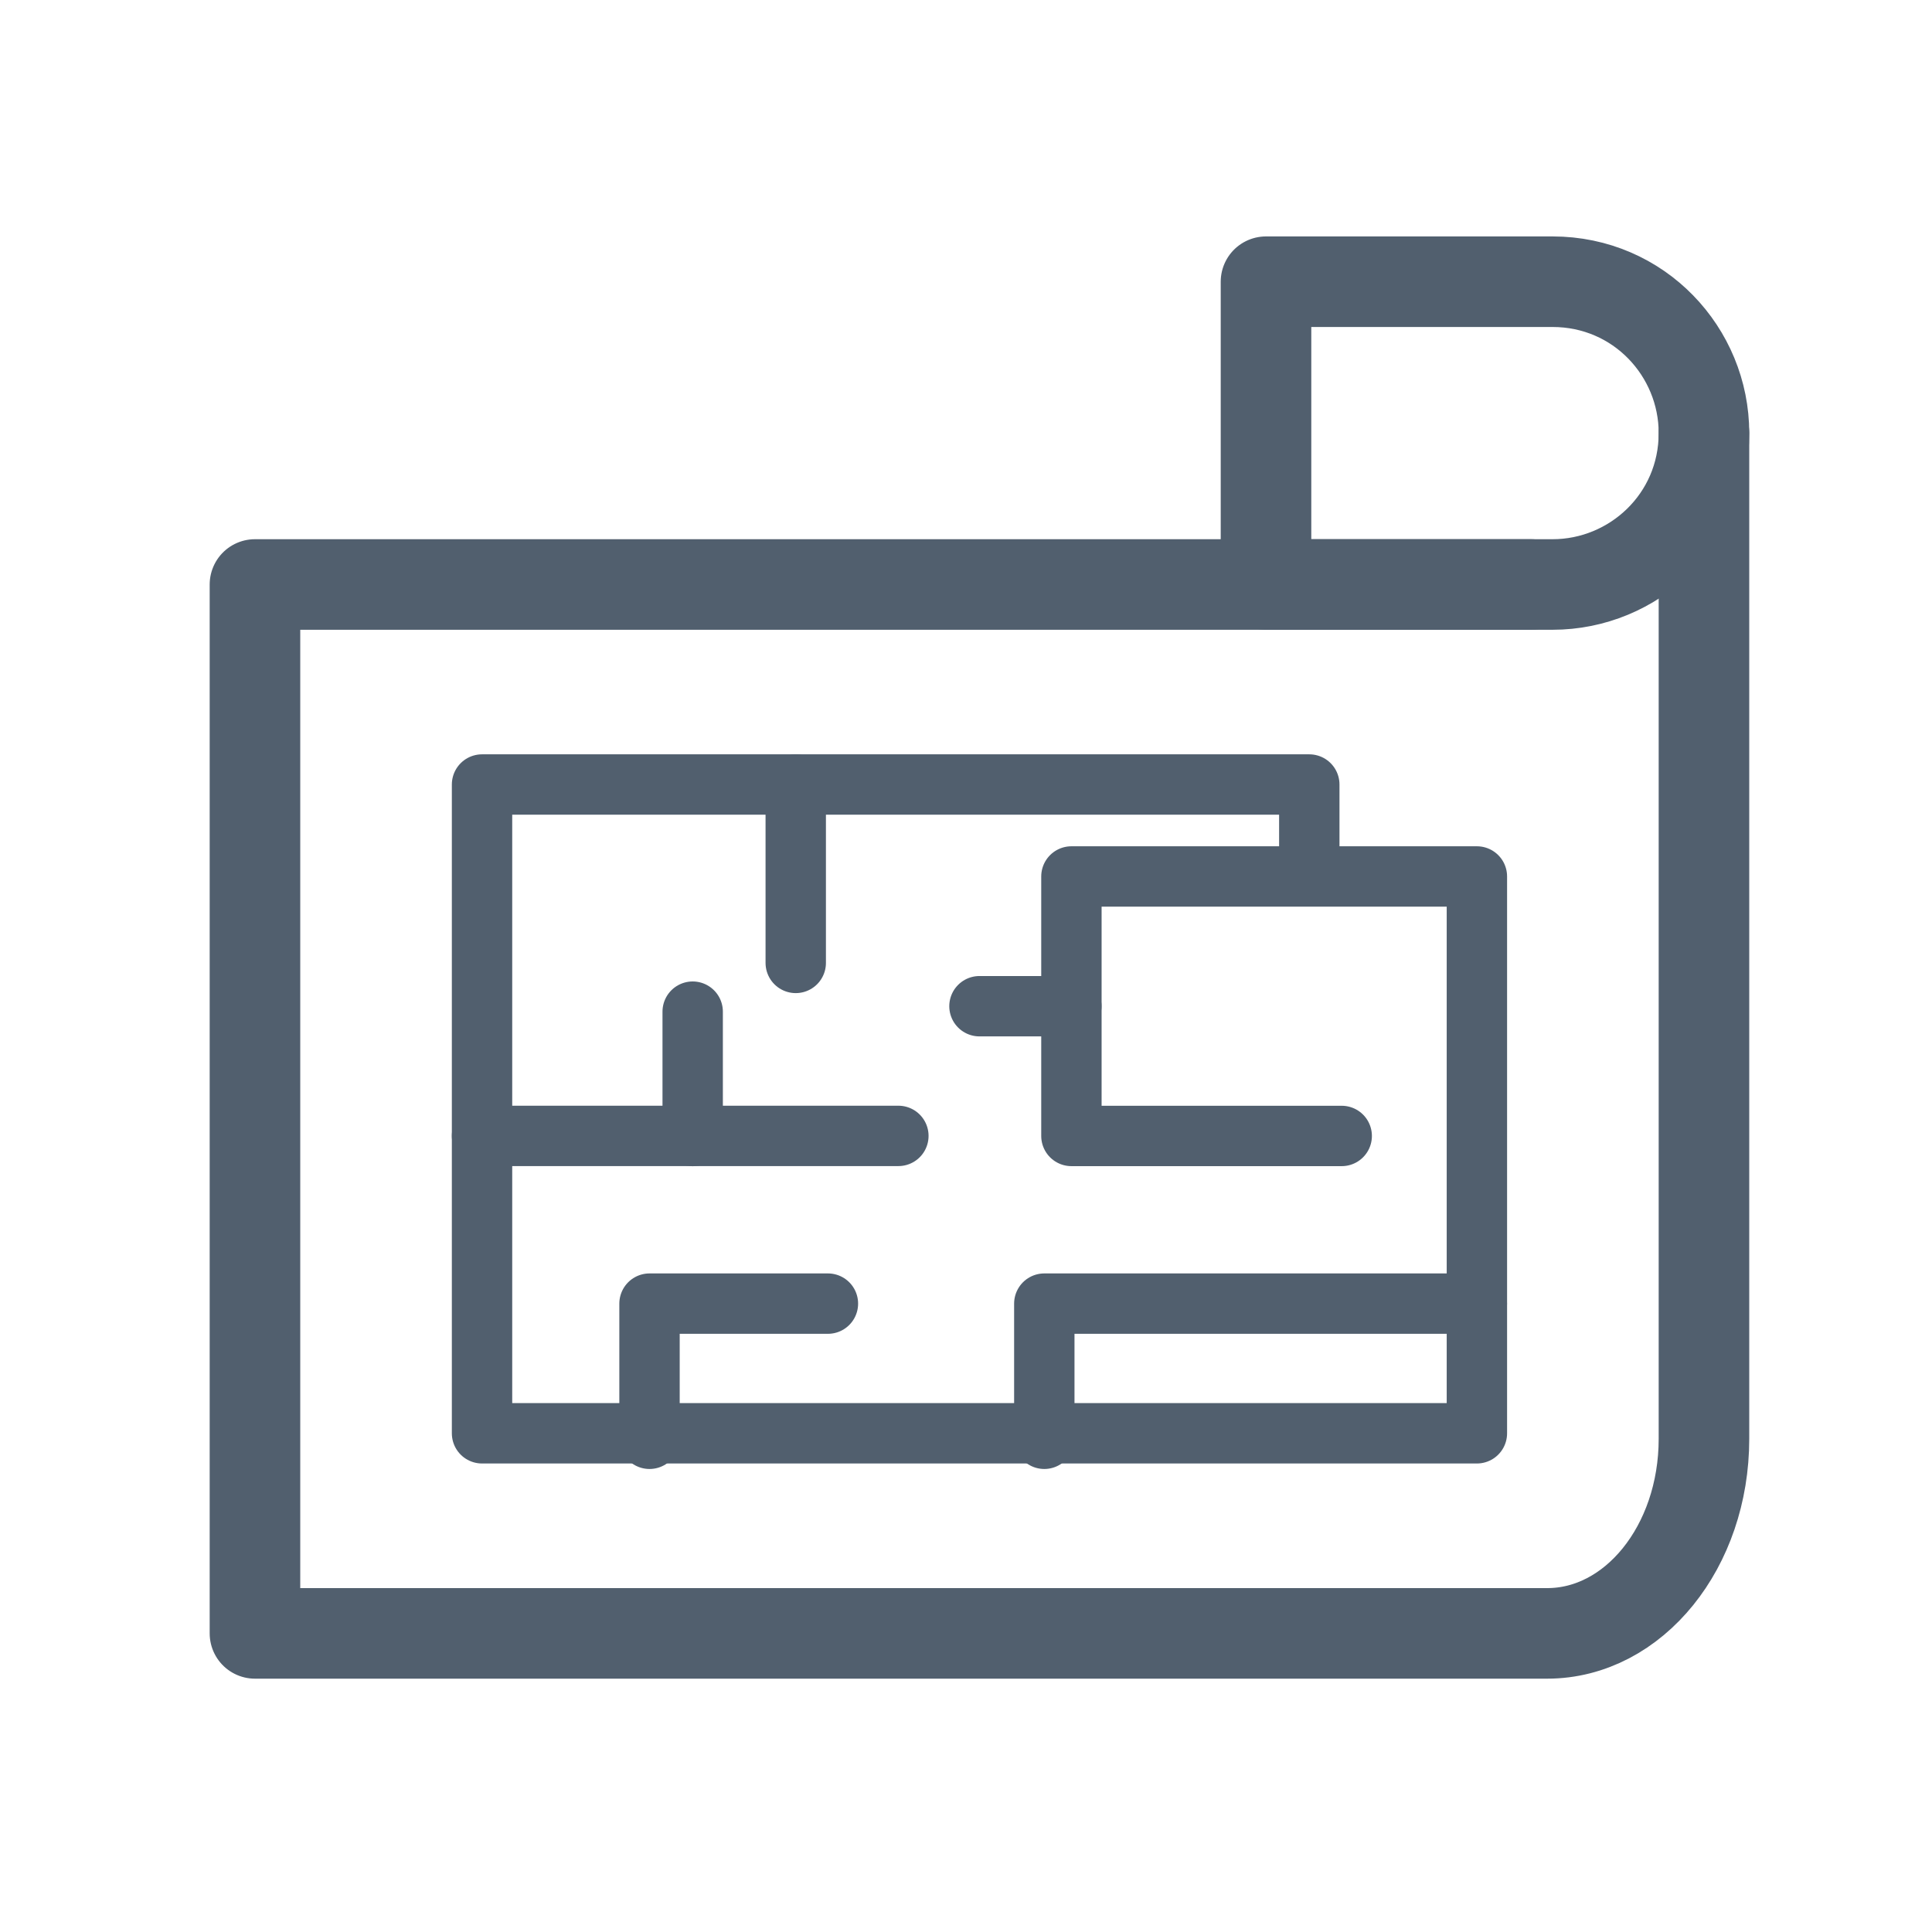
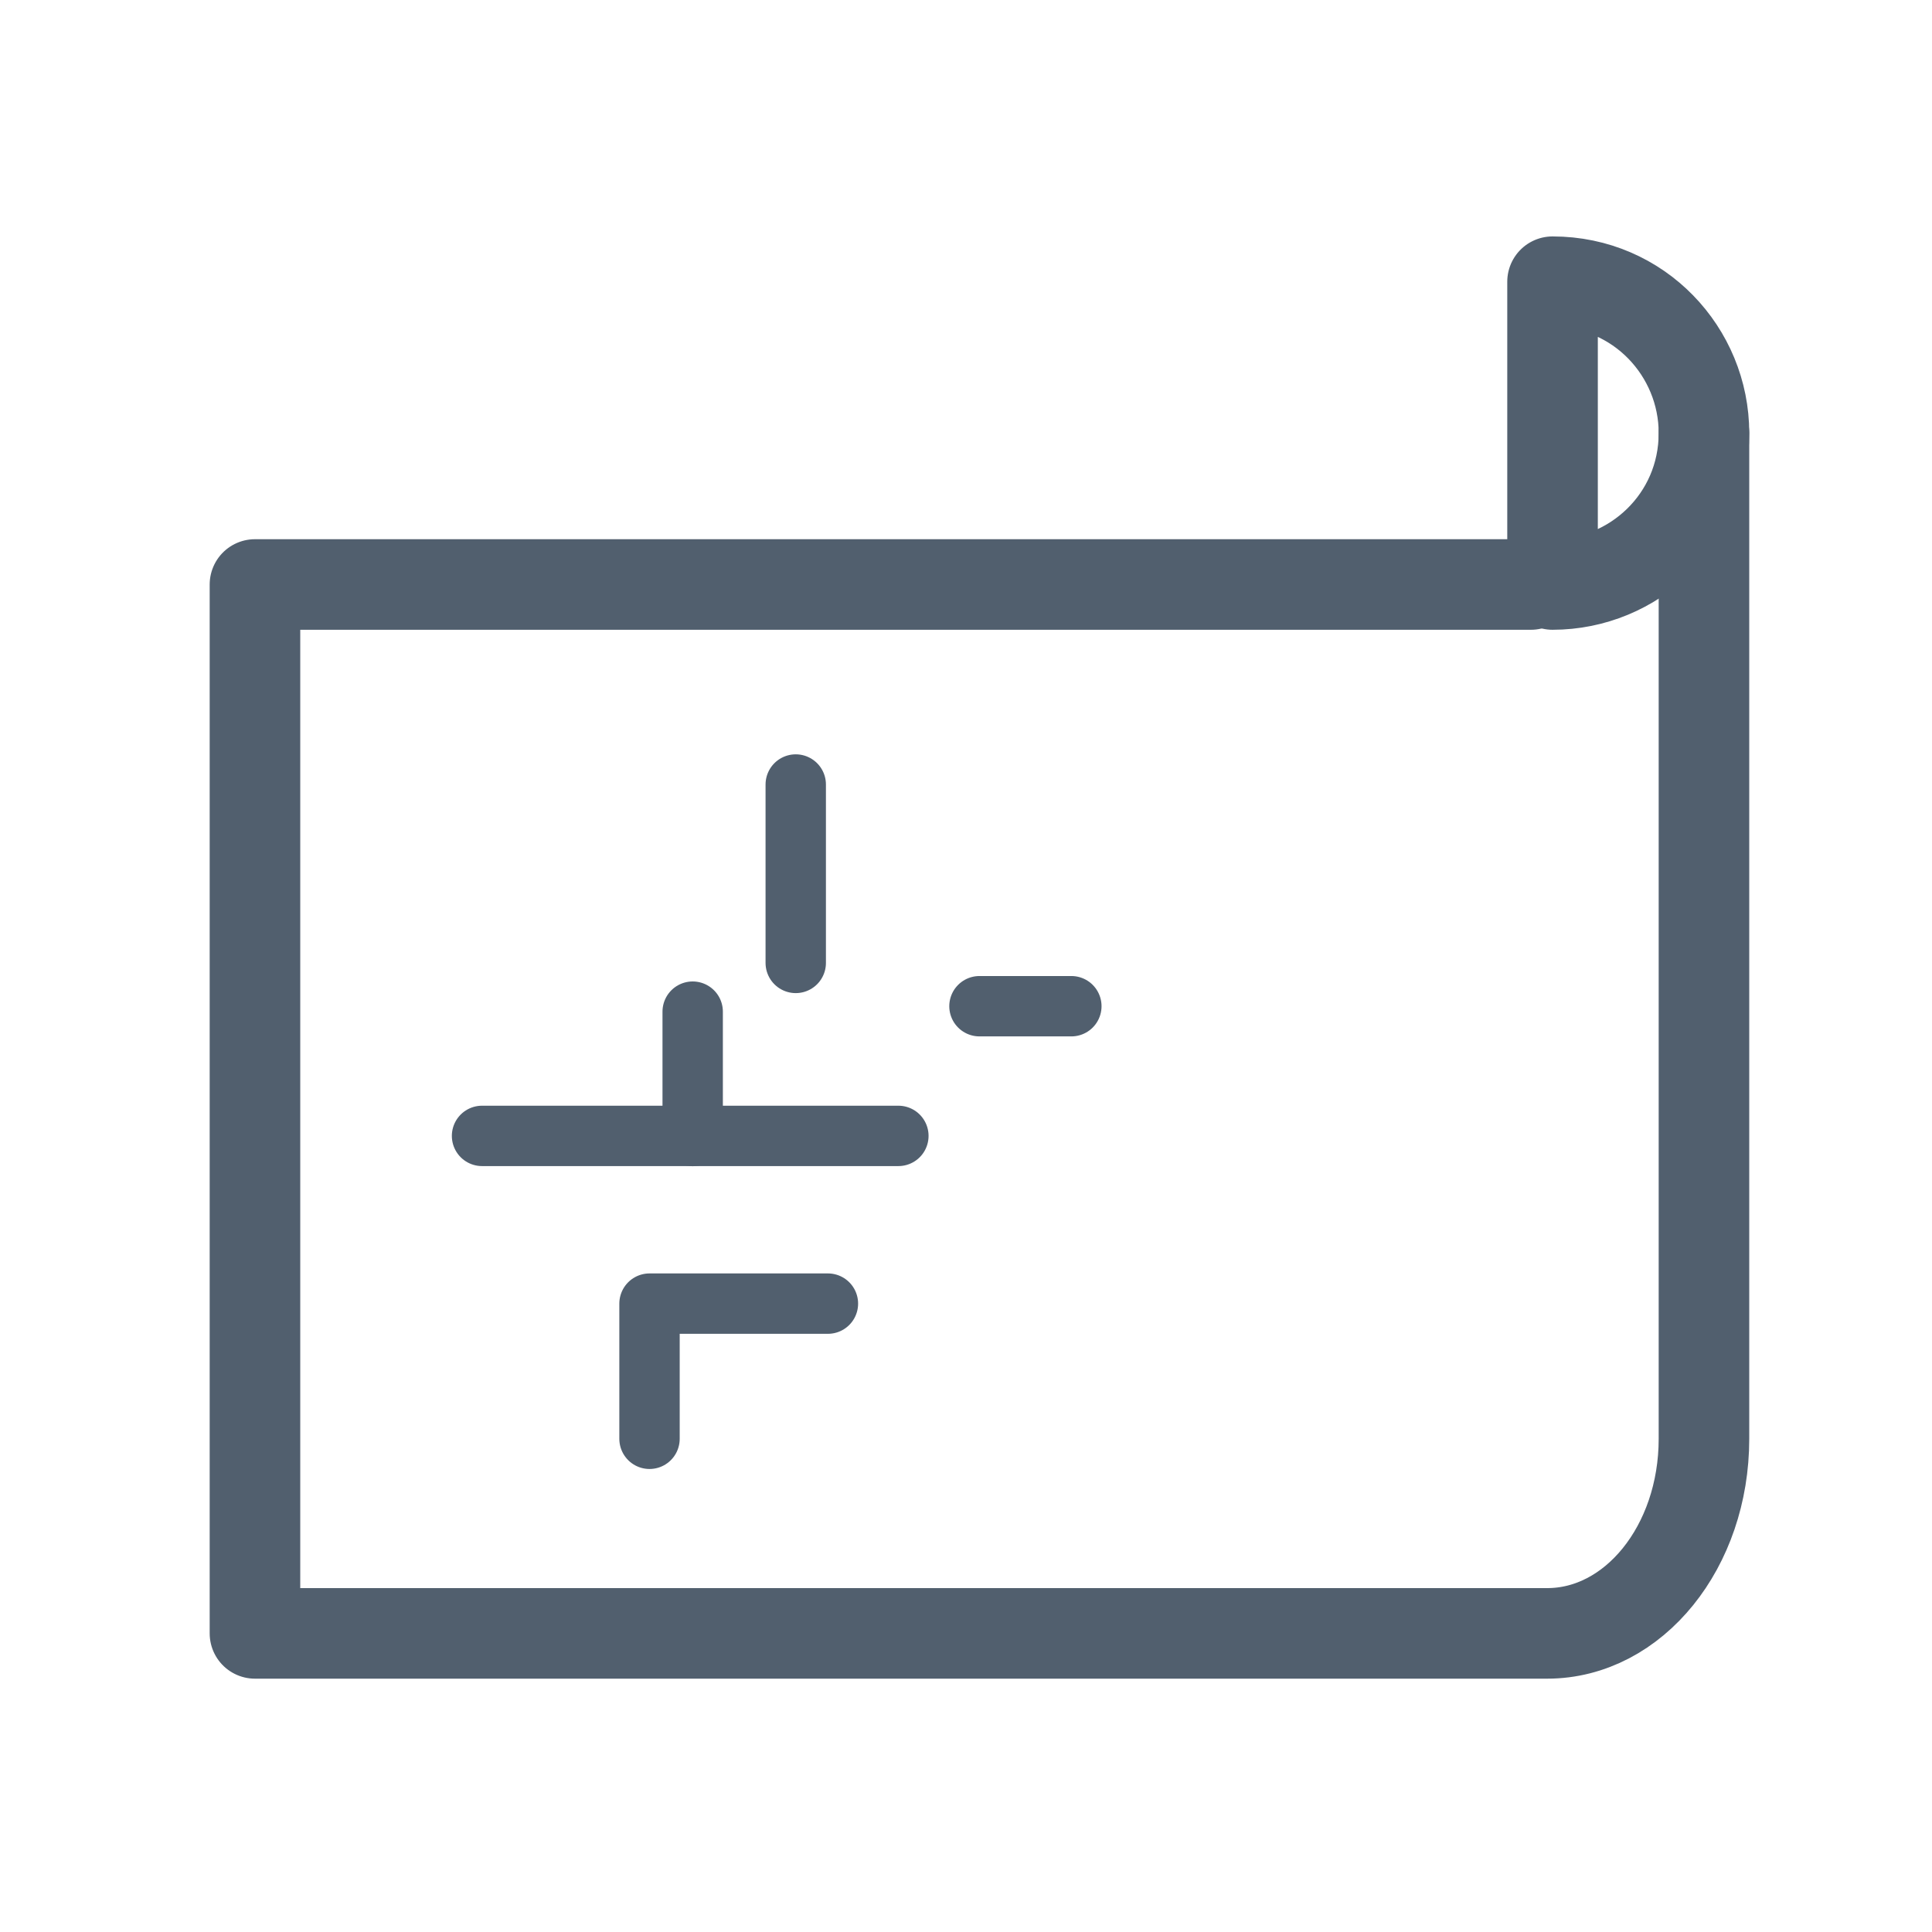
<svg xmlns="http://www.w3.org/2000/svg" width="32" height="32" viewBox="0 0 32 32" fill="none">
  <path d="M25.357 9.681H4.223V27.054H25.626C27.058 27.054 28.223 25.622 28.223 23.831V7.174" stroke="#515F6E" stroke-width="1.5" stroke-linecap="round" stroke-linejoin="round" />
-   <path d="M28.223 7.173C28.223 8.606 27.058 9.681 25.715 9.681H20.969V4.666H25.715C27.148 4.666 28.223 5.83 28.223 7.173Z" stroke="#515F6E" stroke-width="1.5" stroke-linecap="round" stroke-linejoin="round" />
+   <path d="M28.223 7.173C28.223 8.606 27.058 9.681 25.715 9.681V4.666H25.715C27.148 4.666 28.223 5.83 28.223 7.173Z" stroke="#515F6E" stroke-width="1.5" stroke-linecap="round" stroke-linejoin="round" />
  <path d="M7.984 18.814H14.88" stroke="#515F6E" stroke-linecap="round" stroke-linejoin="round" />
  <path d="M11.473 18.816V16.756" stroke="#515F6E" stroke-linecap="round" stroke-linejoin="round" />
-   <path d="M17.297 23.831V21.592H24.461" stroke="#515F6E" stroke-linecap="round" stroke-linejoin="round" />
  <path d="M17.745 16.666H16.223" stroke="#515F6E" stroke-linecap="round" stroke-linejoin="round" />
  <path d="M10.758 23.831V21.592H13.713" stroke="#515F6E" stroke-linecap="round" stroke-linejoin="round" />
  <path d="M13.18 12.994V15.949" stroke="#515F6E" stroke-linecap="round" stroke-linejoin="round" />
-   <path d="M21.686 14.517H24.462V15.949V23.74H7.984V12.994H19.626H21.686V14.517ZM21.686 14.517H17.746V18.815H22.223" stroke="#515F6E" stroke-linecap="round" stroke-linejoin="round" />
</svg>